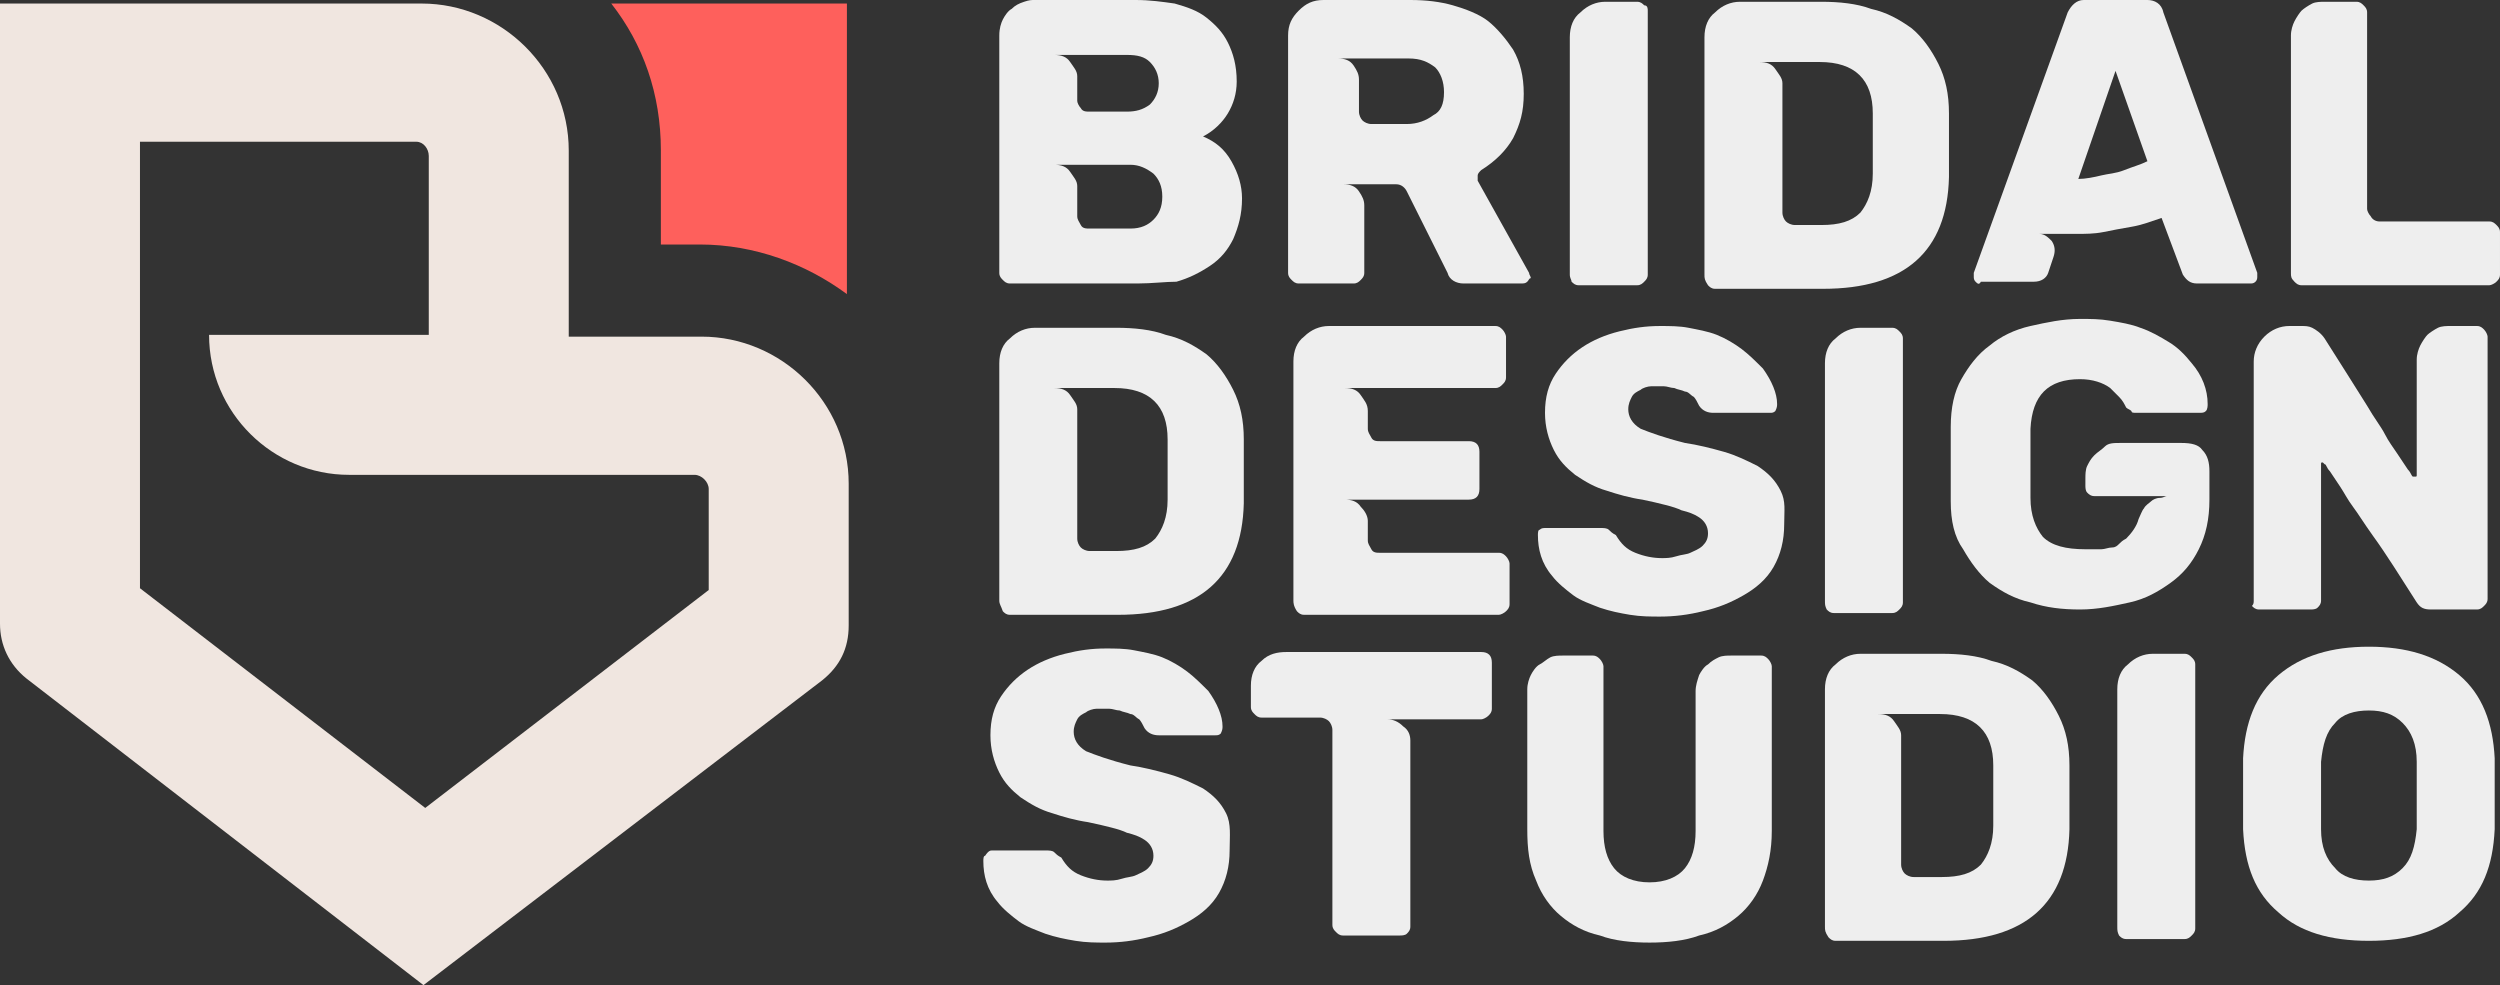
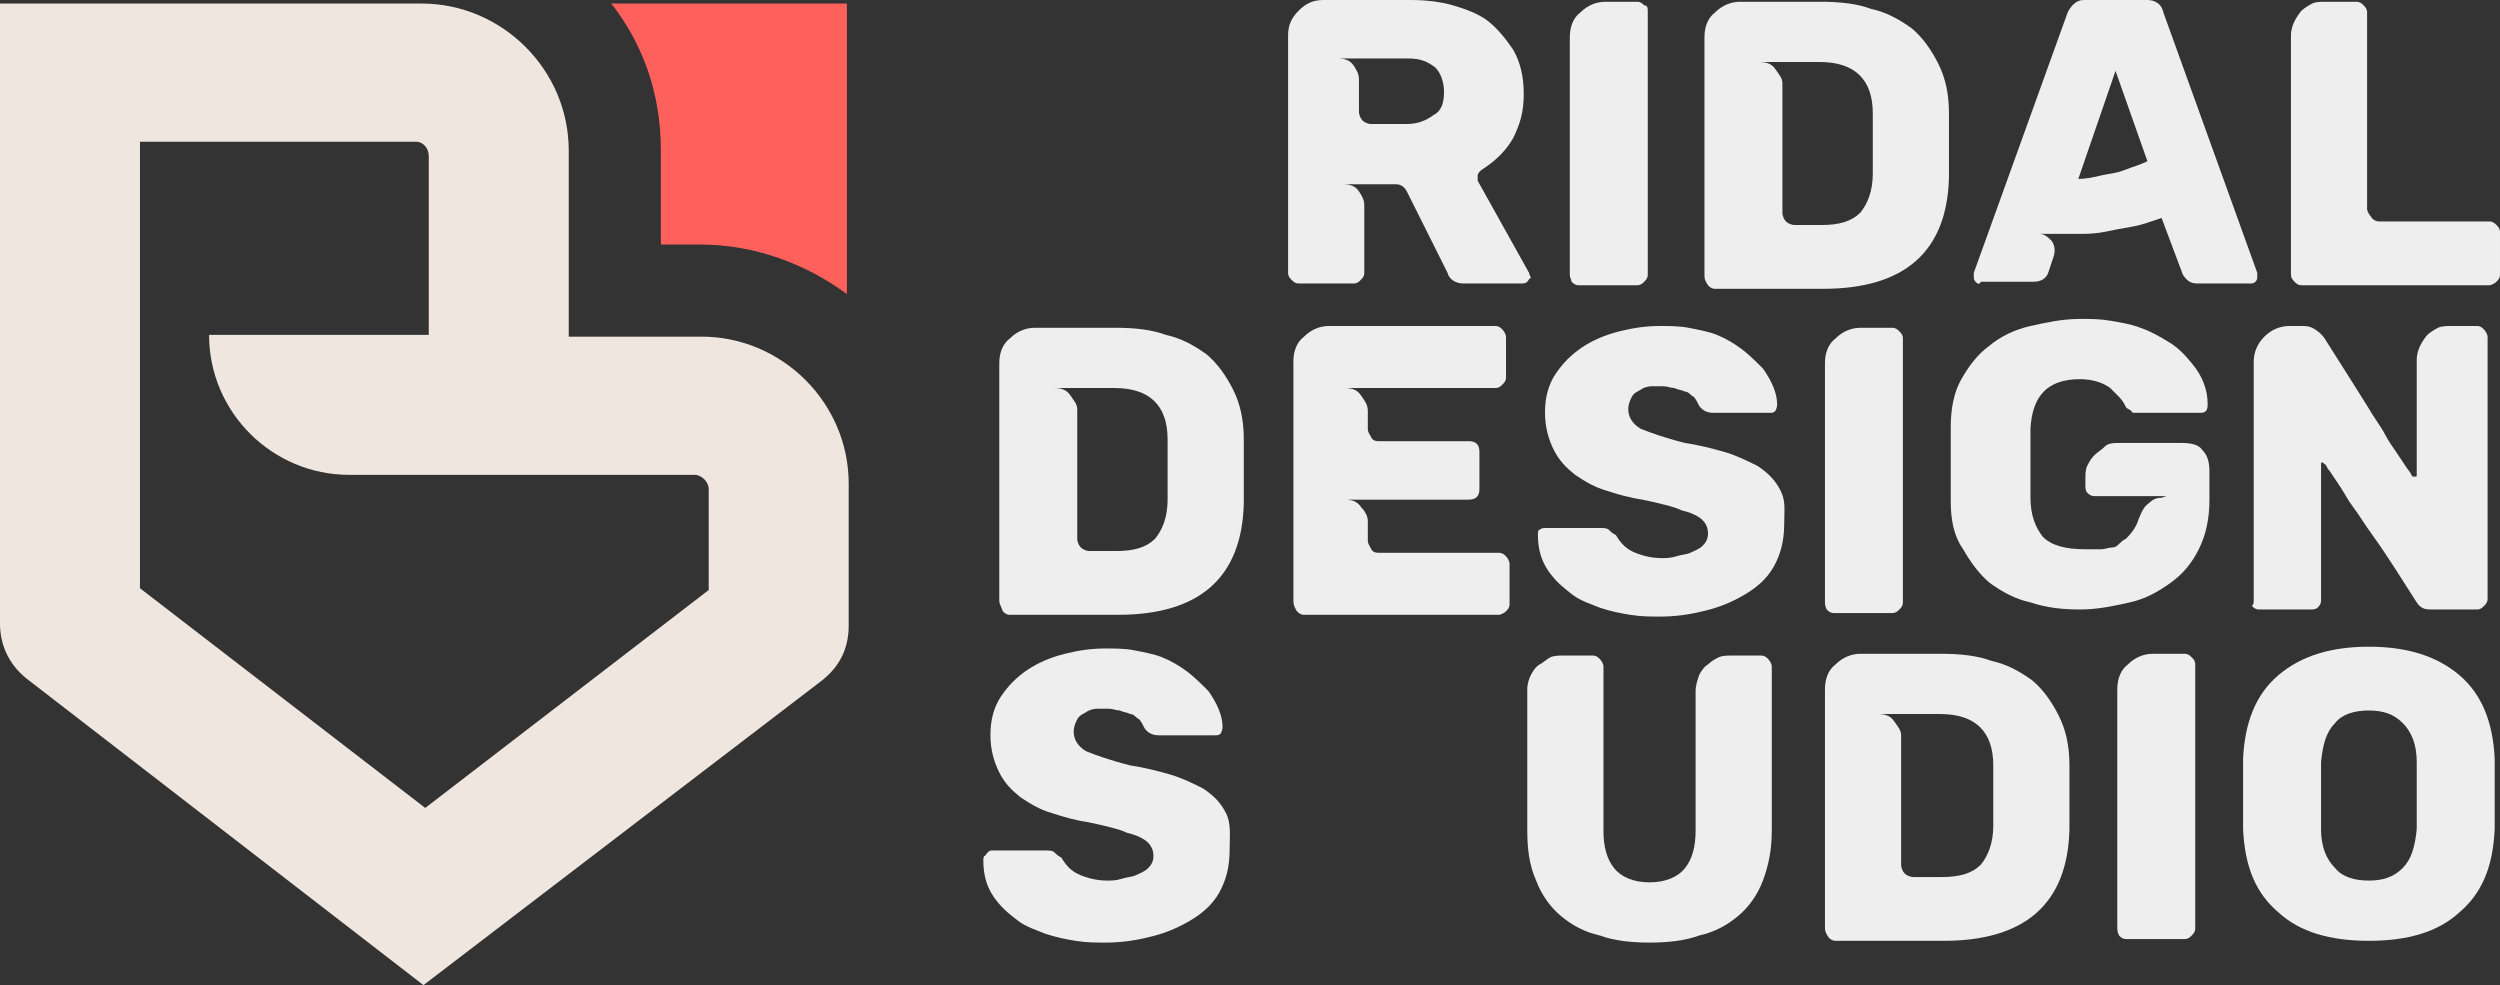
<svg xmlns="http://www.w3.org/2000/svg" version="1.1" id="Layer_1" x="0px" y="0px" width="141.1px" height="55.6px" viewBox="0 0 141.1 55.6" style="enable-background:new 0 0 141.1 55.6;" xml:space="preserve">
  <rect x="0" y="0" width="141.1" height="55.6" fill="#333333" stroke="none" />
  <style type="text/css">
	.st0{fill:#EEEEEE;}
	.st1{fill-rule:evenodd;clip-rule:evenodd;fill:#F0E6E0;}
	.st2{fill-rule:evenodd;clip-rule:evenodd;fill:#FE605C;}
</style>
  <g>
-     <path class="st0" d="M56.4,15.4V2c0-0.4,0.1-0.7,0.2-0.9c0.1-0.2,0.3-0.5,0.5-0.6c0.2-0.2,0.4-0.3,0.7-0.4S58.2,0,58.4,0h5.7   c0.8,0,1.5,0.1,2.2,0.2C67,0.4,67.6,0.6,68.1,1c0.5,0.4,0.9,0.8,1.2,1.4s0.5,1.3,0.5,2.2c0,0.7-0.2,1.3-0.5,1.8s-0.8,1-1.4,1.3   c0.7,0.3,1.2,0.7,1.6,1.4c0.4,0.7,0.6,1.4,0.6,2.1c0,0.9-0.2,1.6-0.5,2.3c-0.3,0.6-0.7,1.1-1.3,1.5s-1.2,0.7-1.9,0.9   C65.8,15.9,65,16,64.2,16H57c-0.2,0-0.3-0.1-0.4-0.2C56.5,15.7,56.4,15.6,56.4,15.4z M63.6,6.3c0.5,0,0.9-0.1,1.3-0.4   c0.3-0.3,0.5-0.7,0.5-1.2s-0.2-0.9-0.5-1.2c-0.3-0.3-0.7-0.4-1.3-0.4h-4.1c0.4,0,0.7,0.1,0.9,0.4c0.2,0.3,0.4,0.5,0.4,0.8v1.4   c0,0.1,0.1,0.3,0.2,0.4c0.1,0.2,0.3,0.2,0.5,0.2H63.6z M63.8,12.9c0.6,0,1-0.2,1.3-0.5c0.3-0.3,0.5-0.7,0.5-1.3   c0-0.6-0.2-1-0.5-1.3c-0.4-0.3-0.8-0.5-1.3-0.5h-4.3c0.4,0,0.7,0.1,0.9,0.4c0.2,0.3,0.4,0.5,0.4,0.8v1.7c0,0.2,0.1,0.3,0.2,0.5   c0.1,0.2,0.3,0.2,0.5,0.2H63.8z" />
    <path class="st0" d="M86.2,15.9C86.1,16,86,16,85.8,16h-3.2c-0.4,0-0.8-0.2-0.9-0.6l-2.3-4.6c-0.1-0.2-0.3-0.4-0.6-0.4h-3   c0.4,0,0.7,0.1,0.9,0.4c0.2,0.3,0.3,0.5,0.3,0.8v3.8c0,0.2-0.1,0.3-0.2,0.4S76.6,16,76.4,16h-3.1c-0.2,0-0.3-0.1-0.4-0.2   c-0.1-0.1-0.2-0.2-0.2-0.4V2c0-0.6,0.2-1,0.6-1.4S74.1,0,74.7,0h4.9c0.9,0,1.7,0.1,2.4,0.3s1.5,0.5,2,0.9s1,1,1.4,1.6   C85.8,3.5,86,4.3,86,5.3S85.8,7,85.4,7.8c-0.4,0.7-1,1.3-1.8,1.8c-0.1,0.1-0.2,0.2-0.2,0.3c0,0.1,0,0.2,0,0.3l2.9,5.2   c0,0.1,0.1,0.2,0.1,0.3C86.3,15.7,86.3,15.8,86.2,15.9z M81.5,5.2c0-0.6-0.2-1.1-0.5-1.4c-0.4-0.3-0.8-0.5-1.5-0.5h-4   c0.4,0,0.7,0.1,0.9,0.4c0.2,0.3,0.3,0.5,0.3,0.8v1.8c0,0.2,0.1,0.4,0.2,0.5s0.3,0.2,0.5,0.2h2c0.6,0,1.1-0.2,1.5-0.5   C81.3,6.3,81.5,5.9,81.5,5.2z" />
    <path class="st0" d="M88.6,15.5V2.1c0-0.6,0.2-1.1,0.6-1.4c0.4-0.4,0.9-0.6,1.4-0.6h1.8c0.2,0,0.3,0.1,0.4,0.2   C93,0.3,93,0.5,93,0.6v14.9c0,0.2-0.1,0.3-0.2,0.4c-0.1,0.1-0.2,0.2-0.4,0.2h-3.3c-0.2,0-0.3-0.1-0.4-0.2   C88.7,15.8,88.6,15.7,88.6,15.5z" />
    <path class="st0" d="M96.2,15.5V2.1c0-0.6,0.2-1.1,0.6-1.4c0.4-0.4,0.9-0.6,1.4-0.6h4.6c1,0,2,0.1,2.8,0.4c0.9,0.2,1.6,0.6,2.3,1.1   c0.6,0.5,1.1,1.2,1.5,2c0.4,0.8,0.6,1.7,0.6,2.8c0,0.2,0,0.5,0,0.8s0,0.6,0,1c0,0.4,0,0.7,0,1c0,0.3,0,0.5,0,0.8   c-0.1,4.2-2.5,6.3-7.1,6.3h-6.1c-0.2,0-0.3-0.1-0.4-0.2C96.2,15.8,96.2,15.7,96.2,15.5z M102.8,12.7c1,0,1.7-0.2,2.2-0.7   c0.4-0.5,0.7-1.2,0.7-2.2c0-0.2,0-0.5,0-0.7c0-0.3,0-0.6,0-1s0-0.7,0-1c0-0.3,0-0.5,0-0.7c0-1.9-1-2.9-3-2.9h-3.4   c0.4,0,0.7,0.1,0.9,0.4c0.2,0.3,0.4,0.5,0.4,0.8v7.3c0,0.2,0.1,0.4,0.2,0.5c0.1,0.1,0.3,0.2,0.5,0.2H102.8z" />
    <path class="st0" d="M111.5,15.9c-0.1-0.1-0.1-0.2-0.1-0.3c0-0.1,0-0.2,0-0.2l5.3-14.7c0.2-0.4,0.5-0.7,0.9-0.7h3.6   c0.4,0,0.8,0.2,0.9,0.7l5.3,14.7c0,0,0,0.1,0,0.2c0,0.1,0,0.2-0.1,0.3c-0.1,0.1-0.2,0.1-0.3,0.1h-3c-0.4,0-0.6-0.2-0.8-0.5   l-1.2-3.2c-0.6,0.2-1.1,0.4-1.7,0.5c-0.6,0.1-1.1,0.2-1.6,0.3c-0.5,0.1-1,0.1-1.5,0.1c-0.5,0-0.9,0-1.2,0c-0.2,0-0.4,0-0.6,0   s-0.3,0-0.3,0c0.3,0,0.5,0.2,0.7,0.4c0.2,0.3,0.2,0.6,0.1,0.9l-0.3,0.9c-0.1,0.3-0.4,0.5-0.8,0.5h-3   C111.7,16.1,111.6,16,111.5,15.9z M117.3,10.1c0.4,0,0.9-0.1,1.3-0.2c0.4-0.1,0.8-0.1,1.3-0.3s0.9-0.3,1.3-0.5l-1.8-5.1L117.3,10.1   z" />
    <path class="st0" d="M129.3,15.4V2c0-0.3,0.1-0.6,0.2-0.8c0.1-0.2,0.3-0.5,0.4-0.6s0.4-0.3,0.6-0.4c0.2-0.1,0.5-0.1,0.7-0.1h1.8   c0.2,0,0.3,0.1,0.4,0.2c0.1,0.1,0.2,0.2,0.2,0.4v11.1c0,0.1,0.1,0.3,0.2,0.4c0.1,0.2,0.3,0.3,0.5,0.3h6.2c0.2,0,0.3,0.1,0.4,0.2   c0.1,0.1,0.2,0.2,0.2,0.4v2.4c0,0.2-0.1,0.3-0.2,0.4c-0.1,0.1-0.3,0.2-0.4,0.2h-10.6c-0.2,0-0.3-0.1-0.4-0.2   C129.3,15.7,129.3,15.6,129.3,15.4z" />
    <path class="st0" d="M56.4,33.9V20.5c0-0.6,0.2-1.1,0.6-1.4c0.4-0.4,0.9-0.6,1.4-0.6H63c1,0,2,0.1,2.8,0.4c0.9,0.2,1.6,0.6,2.3,1.1   c0.6,0.5,1.1,1.2,1.5,2c0.4,0.8,0.6,1.7,0.6,2.8c0,0.2,0,0.5,0,0.8s0,0.6,0,1c0,0.4,0,0.7,0,1c0,0.3,0,0.5,0,0.8   c-0.1,4.2-2.5,6.3-7.1,6.3H57c-0.2,0-0.3-0.1-0.4-0.2C56.5,34.2,56.4,34.1,56.4,33.9z M63,31.1c1,0,1.7-0.2,2.2-0.7   c0.4-0.5,0.7-1.2,0.7-2.2c0-0.2,0-0.5,0-0.7c0-0.3,0-0.6,0-1s0-0.7,0-1c0-0.3,0-0.5,0-0.7c0-1.9-1-2.9-3-2.9h-3.4   c0.4,0,0.7,0.1,0.9,0.4c0.2,0.3,0.4,0.5,0.4,0.8v7.3c0,0.2,0.1,0.4,0.2,0.5c0.1,0.1,0.3,0.2,0.5,0.2H63z" />
    <path class="st0" d="M73,33.9V20.4c0-0.6,0.2-1.1,0.6-1.4c0.4-0.4,0.9-0.6,1.4-0.6h9.4c0.2,0,0.3,0.1,0.4,0.2   c0.1,0.1,0.2,0.3,0.2,0.4v2.3c0,0.2-0.1,0.3-0.2,0.4c-0.1,0.1-0.2,0.2-0.4,0.2h-8.5c0.4,0,0.7,0.1,0.9,0.4c0.2,0.3,0.4,0.5,0.4,0.9   v1c0,0.2,0.1,0.3,0.2,0.5c0.1,0.2,0.3,0.2,0.5,0.2h5c0.4,0,0.6,0.2,0.6,0.6v2.1c0,0.4-0.2,0.6-0.6,0.6h-7c0.4,0,0.7,0.1,0.9,0.4   c0.2,0.2,0.4,0.5,0.4,0.8v1.1c0,0.2,0.1,0.3,0.2,0.5c0.1,0.2,0.3,0.2,0.5,0.2h6.7c0.2,0,0.3,0.1,0.4,0.2c0.1,0.1,0.2,0.3,0.2,0.4   v2.3c0,0.2-0.1,0.3-0.2,0.4c-0.1,0.1-0.3,0.2-0.4,0.2h-11c-0.2,0-0.3-0.1-0.4-0.2C73,34.2,73,34,73,33.9z" />
    <path class="st0" d="M100.7,29.6c0,0.9-0.2,1.7-0.6,2.4s-1,1.2-1.7,1.6s-1.4,0.7-2.3,0.9c-0.8,0.2-1.6,0.3-2.4,0.3   c-0.5,0-1.1,0-1.7-0.1c-0.6-0.1-1.1-0.2-1.7-0.4c-0.5-0.2-1.1-0.4-1.5-0.7s-0.9-0.7-1.2-1.1c-0.6-0.7-0.8-1.5-0.8-2.3   c0-0.1,0-0.3,0.1-0.3c0.1-0.1,0.2-0.1,0.4-0.1h3c0.2,0,0.4,0,0.5,0.1c0.1,0.1,0.2,0.2,0.4,0.3c0.3,0.5,0.6,0.8,1.1,1   c0.5,0.2,1,0.3,1.5,0.3c0.2,0,0.5,0,0.8-0.1s0.6-0.1,0.8-0.2s0.5-0.2,0.7-0.4c0.2-0.2,0.3-0.4,0.3-0.7c0-0.4-0.2-0.7-0.5-0.9   c-0.3-0.2-0.6-0.3-1-0.4c-0.2-0.1-0.5-0.2-0.9-0.3s-0.8-0.2-1.3-0.3c-0.7-0.1-1.4-0.3-2-0.5c-0.7-0.2-1.2-0.5-1.8-0.9   c-0.5-0.4-0.9-0.8-1.2-1.4c-0.3-0.6-0.5-1.3-0.5-2.1c0-0.9,0.2-1.6,0.6-2.2c0.4-0.6,0.9-1.1,1.5-1.5s1.3-0.7,2.1-0.9   c0.8-0.2,1.5-0.3,2.3-0.3c0.5,0,1.1,0,1.6,0.1c0.5,0.1,1.1,0.2,1.6,0.4c0.5,0.2,1,0.5,1.4,0.8c0.4,0.3,0.8,0.7,1.2,1.1   c0.5,0.7,0.8,1.4,0.8,2c0,0.1,0,0.2-0.1,0.4c-0.1,0.1-0.2,0.1-0.3,0.1h-3.2c-0.3,0-0.6-0.1-0.8-0.4c-0.1-0.2-0.2-0.4-0.3-0.5   c-0.2-0.1-0.3-0.3-0.5-0.3c-0.2-0.1-0.4-0.1-0.6-0.2c-0.2,0-0.4-0.1-0.6-0.1c-0.2,0-0.5,0-0.7,0c-0.2,0-0.5,0.1-0.6,0.2   c-0.2,0.1-0.4,0.2-0.5,0.4c-0.1,0.2-0.2,0.4-0.2,0.7c0,0.4,0.2,0.8,0.7,1.1c0.5,0.2,1.3,0.5,2.5,0.8c0.7,0.1,1.5,0.3,2.2,0.5   c0.7,0.2,1.3,0.5,1.9,0.8c0.6,0.4,1,0.8,1.3,1.4S100.7,28.8,100.7,29.6z" />
    <path class="st0" d="M103,33.9V20.5c0-0.6,0.2-1.1,0.6-1.4c0.4-0.4,0.9-0.6,1.4-0.6h1.8c0.2,0,0.3,0.1,0.4,0.2   c0.1,0.1,0.2,0.2,0.2,0.4v14.9c0,0.2-0.1,0.3-0.2,0.4c-0.1,0.1-0.2,0.2-0.4,0.2h-3.3c-0.2,0-0.3-0.1-0.4-0.2   C103,34.2,103,34.1,103,33.9z" />
    <path class="st0" d="M110.1,28.3c0-0.2,0-0.5,0-0.8c0-0.3,0-0.8,0-1.3c0-0.5,0-0.9,0-1.2c0-0.4,0-0.6,0-0.9c0-1.1,0.2-2,0.6-2.7   s0.9-1.4,1.6-1.9c0.6-0.5,1.4-0.9,2.3-1.1c0.9-0.2,1.8-0.4,2.8-0.4c0.6,0,1.1,0,1.7,0.1c0.6,0.1,1.2,0.2,1.7,0.4   c0.6,0.2,1.1,0.5,1.6,0.8s0.9,0.7,1.3,1.2c0.6,0.7,0.9,1.5,0.9,2.3c0,0.1,0,0.3-0.1,0.4c-0.1,0.1-0.2,0.1-0.4,0.1h-3.5   c-0.2,0-0.3,0-0.3-0.1c-0.1-0.1-0.2-0.1-0.3-0.2c-0.1-0.2-0.2-0.4-0.4-0.6s-0.3-0.3-0.5-0.5c-0.4-0.3-1-0.5-1.7-0.5   c-1.8,0-2.7,0.9-2.8,2.8c0,0.2,0,0.5,0,0.8c0,0.3,0,0.7,0,1.1c0,0.4,0,0.8,0,1.2s0,0.6,0,0.8c0,1,0.3,1.7,0.7,2.2   c0.5,0.5,1.3,0.7,2.4,0.7c0.4,0,0.7,0,0.9,0s0.4-0.1,0.6-0.1s0.3-0.1,0.4-0.2c0.1-0.1,0.2-0.2,0.4-0.3c0.3-0.3,0.6-0.7,0.7-1.1   c0.1-0.2,0.2-0.5,0.3-0.6c0.1-0.2,0.3-0.3,0.4-0.4s0.3-0.2,0.5-0.2c0.2,0,0.3-0.1,0.4-0.1h-4.1c-0.2,0-0.3-0.1-0.4-0.2   c-0.1-0.1-0.1-0.3-0.1-0.4V27c0-0.2,0-0.5,0.1-0.7c0.1-0.2,0.2-0.4,0.4-0.6c0.2-0.2,0.4-0.3,0.6-0.5s0.5-0.2,0.9-0.2h3.4   c0.6,0,1,0.1,1.2,0.4c0.3,0.3,0.4,0.7,0.4,1.2v1.6c0,1.1-0.2,2-0.6,2.8c-0.4,0.8-0.9,1.4-1.6,1.9c-0.7,0.5-1.4,0.9-2.3,1.1   c-0.9,0.2-1.8,0.4-2.8,0.4c-1,0-1.9-0.1-2.8-0.4c-0.9-0.2-1.6-0.6-2.3-1.1c-0.6-0.5-1.1-1.2-1.5-1.9   C110.3,30.3,110.1,29.4,110.1,28.3z" />
    <path class="st0" d="M127.2,33.9V20.4c0-0.5,0.2-1,0.6-1.4c0.4-0.4,0.9-0.6,1.4-0.6h0.7c0.2,0,0.4,0,0.6,0.1   c0.2,0.1,0.5,0.3,0.7,0.6c0.9,1.4,1.7,2.7,2.4,3.8c0.4,0.7,0.8,1.2,1,1.6s0.5,0.8,0.7,1.1c0.2,0.3,0.4,0.6,0.6,0.9   c0.2,0.2,0.2,0.4,0.3,0.4c0,0,0.1,0,0.1,0c0.1,0,0.1,0,0.1-0.1v-6.5c0-0.3,0.1-0.6,0.2-0.8c0.1-0.2,0.3-0.5,0.4-0.6   s0.4-0.3,0.6-0.4c0.2-0.1,0.5-0.1,0.7-0.1h1.5c0.2,0,0.3,0.1,0.4,0.2c0.1,0.1,0.2,0.3,0.2,0.4v14.8c0,0.2-0.1,0.3-0.2,0.4   c-0.1,0.1-0.2,0.2-0.4,0.2h-2.6c-0.4,0-0.6-0.1-0.8-0.4c-0.9-1.4-1.7-2.7-2.5-3.8c-0.5-0.7-0.8-1.2-1.1-1.6   c-0.3-0.4-0.5-0.8-0.7-1.1c-0.2-0.3-0.4-0.6-0.6-0.9c-0.2-0.2-0.2-0.4-0.3-0.4c0,0-0.1-0.1-0.1-0.1c-0.1,0-0.1,0-0.1,0.1v7.7   c0,0.2-0.1,0.3-0.2,0.4s-0.3,0.1-0.4,0.1h-2.9c-0.2,0-0.3-0.1-0.4-0.2C127.2,34.1,127.2,34,127.2,33.9z" />
    <path class="st0" d="M69.4,48c0,0.9-0.2,1.7-0.6,2.4s-1,1.2-1.7,1.6s-1.4,0.7-2.3,0.9c-0.8,0.2-1.6,0.3-2.4,0.3   c-0.5,0-1.1,0-1.7-0.1c-0.6-0.1-1.1-0.2-1.7-0.4c-0.5-0.2-1.1-0.4-1.5-0.7s-0.9-0.7-1.2-1.1c-0.6-0.7-0.8-1.5-0.8-2.3   c0-0.1,0-0.3,0.1-0.3C55.8,48,55.9,48,56,48h3c0.2,0,0.4,0,0.5,0.1c0.1,0.1,0.2,0.2,0.4,0.3c0.3,0.5,0.6,0.8,1.1,1   c0.5,0.2,1,0.3,1.5,0.3c0.2,0,0.5,0,0.8-0.1s0.6-0.1,0.8-0.2s0.5-0.2,0.7-0.4c0.2-0.2,0.3-0.4,0.3-0.7c0-0.4-0.2-0.7-0.5-0.9   c-0.3-0.2-0.6-0.3-1-0.4c-0.2-0.1-0.5-0.2-0.9-0.3s-0.8-0.2-1.3-0.3c-0.7-0.1-1.4-0.3-2-0.5c-0.7-0.2-1.2-0.5-1.8-0.9   c-0.5-0.4-0.9-0.8-1.2-1.4c-0.3-0.6-0.5-1.3-0.5-2.1c0-0.9,0.2-1.6,0.6-2.2c0.4-0.6,0.9-1.1,1.5-1.5s1.3-0.7,2.1-0.9   c0.8-0.2,1.5-0.3,2.3-0.3c0.5,0,1.1,0,1.6,0.1c0.5,0.1,1.1,0.2,1.6,0.4c0.5,0.2,1,0.5,1.4,0.8c0.4,0.3,0.8,0.7,1.2,1.1   c0.5,0.7,0.8,1.4,0.8,2c0,0.1,0,0.2-0.1,0.4c-0.1,0.1-0.2,0.1-0.3,0.1h-3.2c-0.3,0-0.6-0.1-0.8-0.4c-0.1-0.2-0.2-0.4-0.3-0.5   c-0.2-0.1-0.3-0.3-0.5-0.3c-0.2-0.1-0.4-0.1-0.6-0.2c-0.2,0-0.4-0.1-0.6-0.1c-0.2,0-0.5,0-0.7,0c-0.2,0-0.5,0.1-0.6,0.2   c-0.2,0.1-0.4,0.2-0.5,0.4c-0.1,0.2-0.2,0.4-0.2,0.7c0,0.4,0.2,0.8,0.7,1.1c0.5,0.2,1.3,0.5,2.5,0.8c0.7,0.1,1.5,0.3,2.2,0.5   c0.7,0.2,1.3,0.5,1.9,0.8c0.6,0.4,1,0.8,1.3,1.4S69.4,47.2,69.4,48z" />
-     <path class="st0" d="M83.6,36.8c0.4,0,0.6,0.2,0.6,0.6V40c0,0.2-0.1,0.3-0.2,0.4c-0.1,0.1-0.3,0.2-0.4,0.2h-5.3   c0.3,0,0.6,0.1,0.9,0.4c0.3,0.2,0.4,0.5,0.4,0.8v10.5c0,0.2-0.1,0.3-0.2,0.4c-0.1,0.1-0.3,0.1-0.4,0.1h-3.2c-0.2,0-0.3-0.1-0.4-0.2   c-0.1-0.1-0.2-0.2-0.2-0.4v-11c0-0.2-0.1-0.4-0.2-0.5c-0.1-0.1-0.3-0.2-0.5-0.2h-3.3c-0.2,0-0.3-0.1-0.4-0.2   c-0.1-0.1-0.2-0.2-0.2-0.4v-1.2c0-0.6,0.2-1.1,0.6-1.4c0.4-0.4,0.9-0.5,1.4-0.5H83.6z" />
    <path class="st0" d="M86.2,46.8v-7.9c0-0.3,0.1-0.6,0.2-0.8c0.1-0.2,0.3-0.5,0.5-0.6s0.4-0.3,0.6-0.4c0.2-0.1,0.5-0.1,0.7-0.1h1.7   c0.2,0,0.3,0.1,0.4,0.2c0.1,0.1,0.2,0.3,0.2,0.4v9.3c0,0.9,0.2,1.6,0.6,2.1c0.4,0.5,1.1,0.8,2,0.8c0.9,0,1.6-0.3,2-0.8   c0.4-0.5,0.6-1.2,0.6-2.1v-7.9c0-0.3,0.1-0.6,0.2-0.9c0.1-0.2,0.3-0.5,0.5-0.6c0.2-0.2,0.4-0.3,0.6-0.4c0.2-0.1,0.5-0.1,0.7-0.1   h1.7c0.2,0,0.3,0.1,0.4,0.2c0.1,0.1,0.2,0.3,0.2,0.4v9.3c0,1.1-0.2,2-0.5,2.8c-0.3,0.8-0.8,1.5-1.4,2c-0.6,0.5-1.3,0.9-2.2,1.1   c-0.8,0.3-1.8,0.4-2.8,0.4c-1,0-2-0.1-2.8-0.4c-0.9-0.2-1.6-0.6-2.2-1.1c-0.6-0.5-1.1-1.2-1.4-2C86.3,48.8,86.2,47.9,86.2,46.8z" />
    <path class="st0" d="M103,52.3V38.9c0-0.6,0.2-1.1,0.6-1.4c0.4-0.4,0.9-0.6,1.4-0.6h4.6c1,0,2,0.1,2.8,0.4c0.9,0.2,1.6,0.6,2.3,1.1   c0.6,0.5,1.1,1.2,1.5,2c0.4,0.8,0.6,1.7,0.6,2.8c0,0.2,0,0.5,0,0.8s0,0.6,0,1c0,0.4,0,0.7,0,1c0,0.3,0,0.5,0,0.8   c-0.1,4.2-2.5,6.3-7.1,6.3h-6.1c-0.2,0-0.3-0.1-0.4-0.2C103,52.6,103,52.5,103,52.3z M109.6,49.5c1,0,1.7-0.2,2.2-0.7   c0.4-0.5,0.7-1.2,0.7-2.2c0-0.2,0-0.5,0-0.7c0-0.3,0-0.6,0-1s0-0.7,0-1c0-0.3,0-0.5,0-0.7c0-1.9-1-2.9-3-2.9H106   c0.4,0,0.7,0.1,0.9,0.4c0.2,0.3,0.4,0.5,0.4,0.8v7.3c0,0.2,0.1,0.4,0.2,0.5c0.1,0.1,0.3,0.2,0.5,0.2H109.6z" />
    <path class="st0" d="M119.5,52.3V38.9c0-0.6,0.2-1.1,0.6-1.4c0.4-0.4,0.9-0.6,1.4-0.6h1.8c0.2,0,0.3,0.1,0.4,0.2   c0.1,0.1,0.2,0.2,0.2,0.4v14.9c0,0.2-0.1,0.3-0.2,0.4c-0.1,0.1-0.2,0.2-0.4,0.2h-3.3c-0.2,0-0.3-0.1-0.4-0.2   C119.5,52.6,119.5,52.5,119.5,52.3z" />
    <path class="st0" d="M133.7,53.1c-2.2,0-3.9-0.5-5.1-1.6c-1.3-1.1-1.9-2.6-2-4.7c0-0.4,0-1.1,0-2c0-0.9,0-1.6,0-2   c0.1-2,0.7-3.6,2-4.7c1.3-1.1,3-1.6,5.1-1.6c2.1,0,3.8,0.5,5.1,1.6c1.3,1.1,1.9,2.7,2,4.7c0,0.9,0,1.6,0,2c0,0.5,0,1.1,0,2   c-0.1,2.1-0.7,3.6-2,4.7C137.6,52.6,135.9,53.1,133.7,53.1z M133.7,49.7c0.8,0,1.4-0.2,1.9-0.7c0.5-0.5,0.7-1.2,0.8-2.2   c0-0.9,0-1.5,0-1.9s0-1,0-1.9c0-1-0.3-1.7-0.8-2.2c-0.5-0.5-1.1-0.7-1.9-0.7c-0.8,0-1.5,0.2-1.9,0.7c-0.5,0.5-0.7,1.2-0.8,2.2   c0,0.4,0,1,0,1.9c0,0.8,0,1.5,0,1.9c0,1,0.3,1.7,0.8,2.2C132.2,49.5,132.9,49.7,133.7,49.7z" />
  </g>
  <path class="st1" d="M32.1,19h7.5c4.5,0,8.3,3.7,8.3,8.3v8c0,1.3-0.5,2.3-1.5,3.1L23.9,55.6L1.5,38.3c-1-0.8-1.5-1.9-1.5-3.1v-35  h23.8c4.5,0,8.3,3.7,8.3,8.3V19z M23.5,8H7.9v25.2l16.1,12.4L40,33.3v-5.7c0-0.4-0.4-0.8-0.8-0.8H19.7c-4.3,0-7.9-3.5-7.9-7.9h12.4  V8.8C24.2,8.4,23.9,8,23.5,8z" />
  <path class="st2" d="M47.8,0.2H36h-1.5c1.8,2.3,2.8,5.1,2.8,8.3v5.3h2.2c3.1,0,6,1.1,8.3,2.8V15V0.2z" />
</svg>